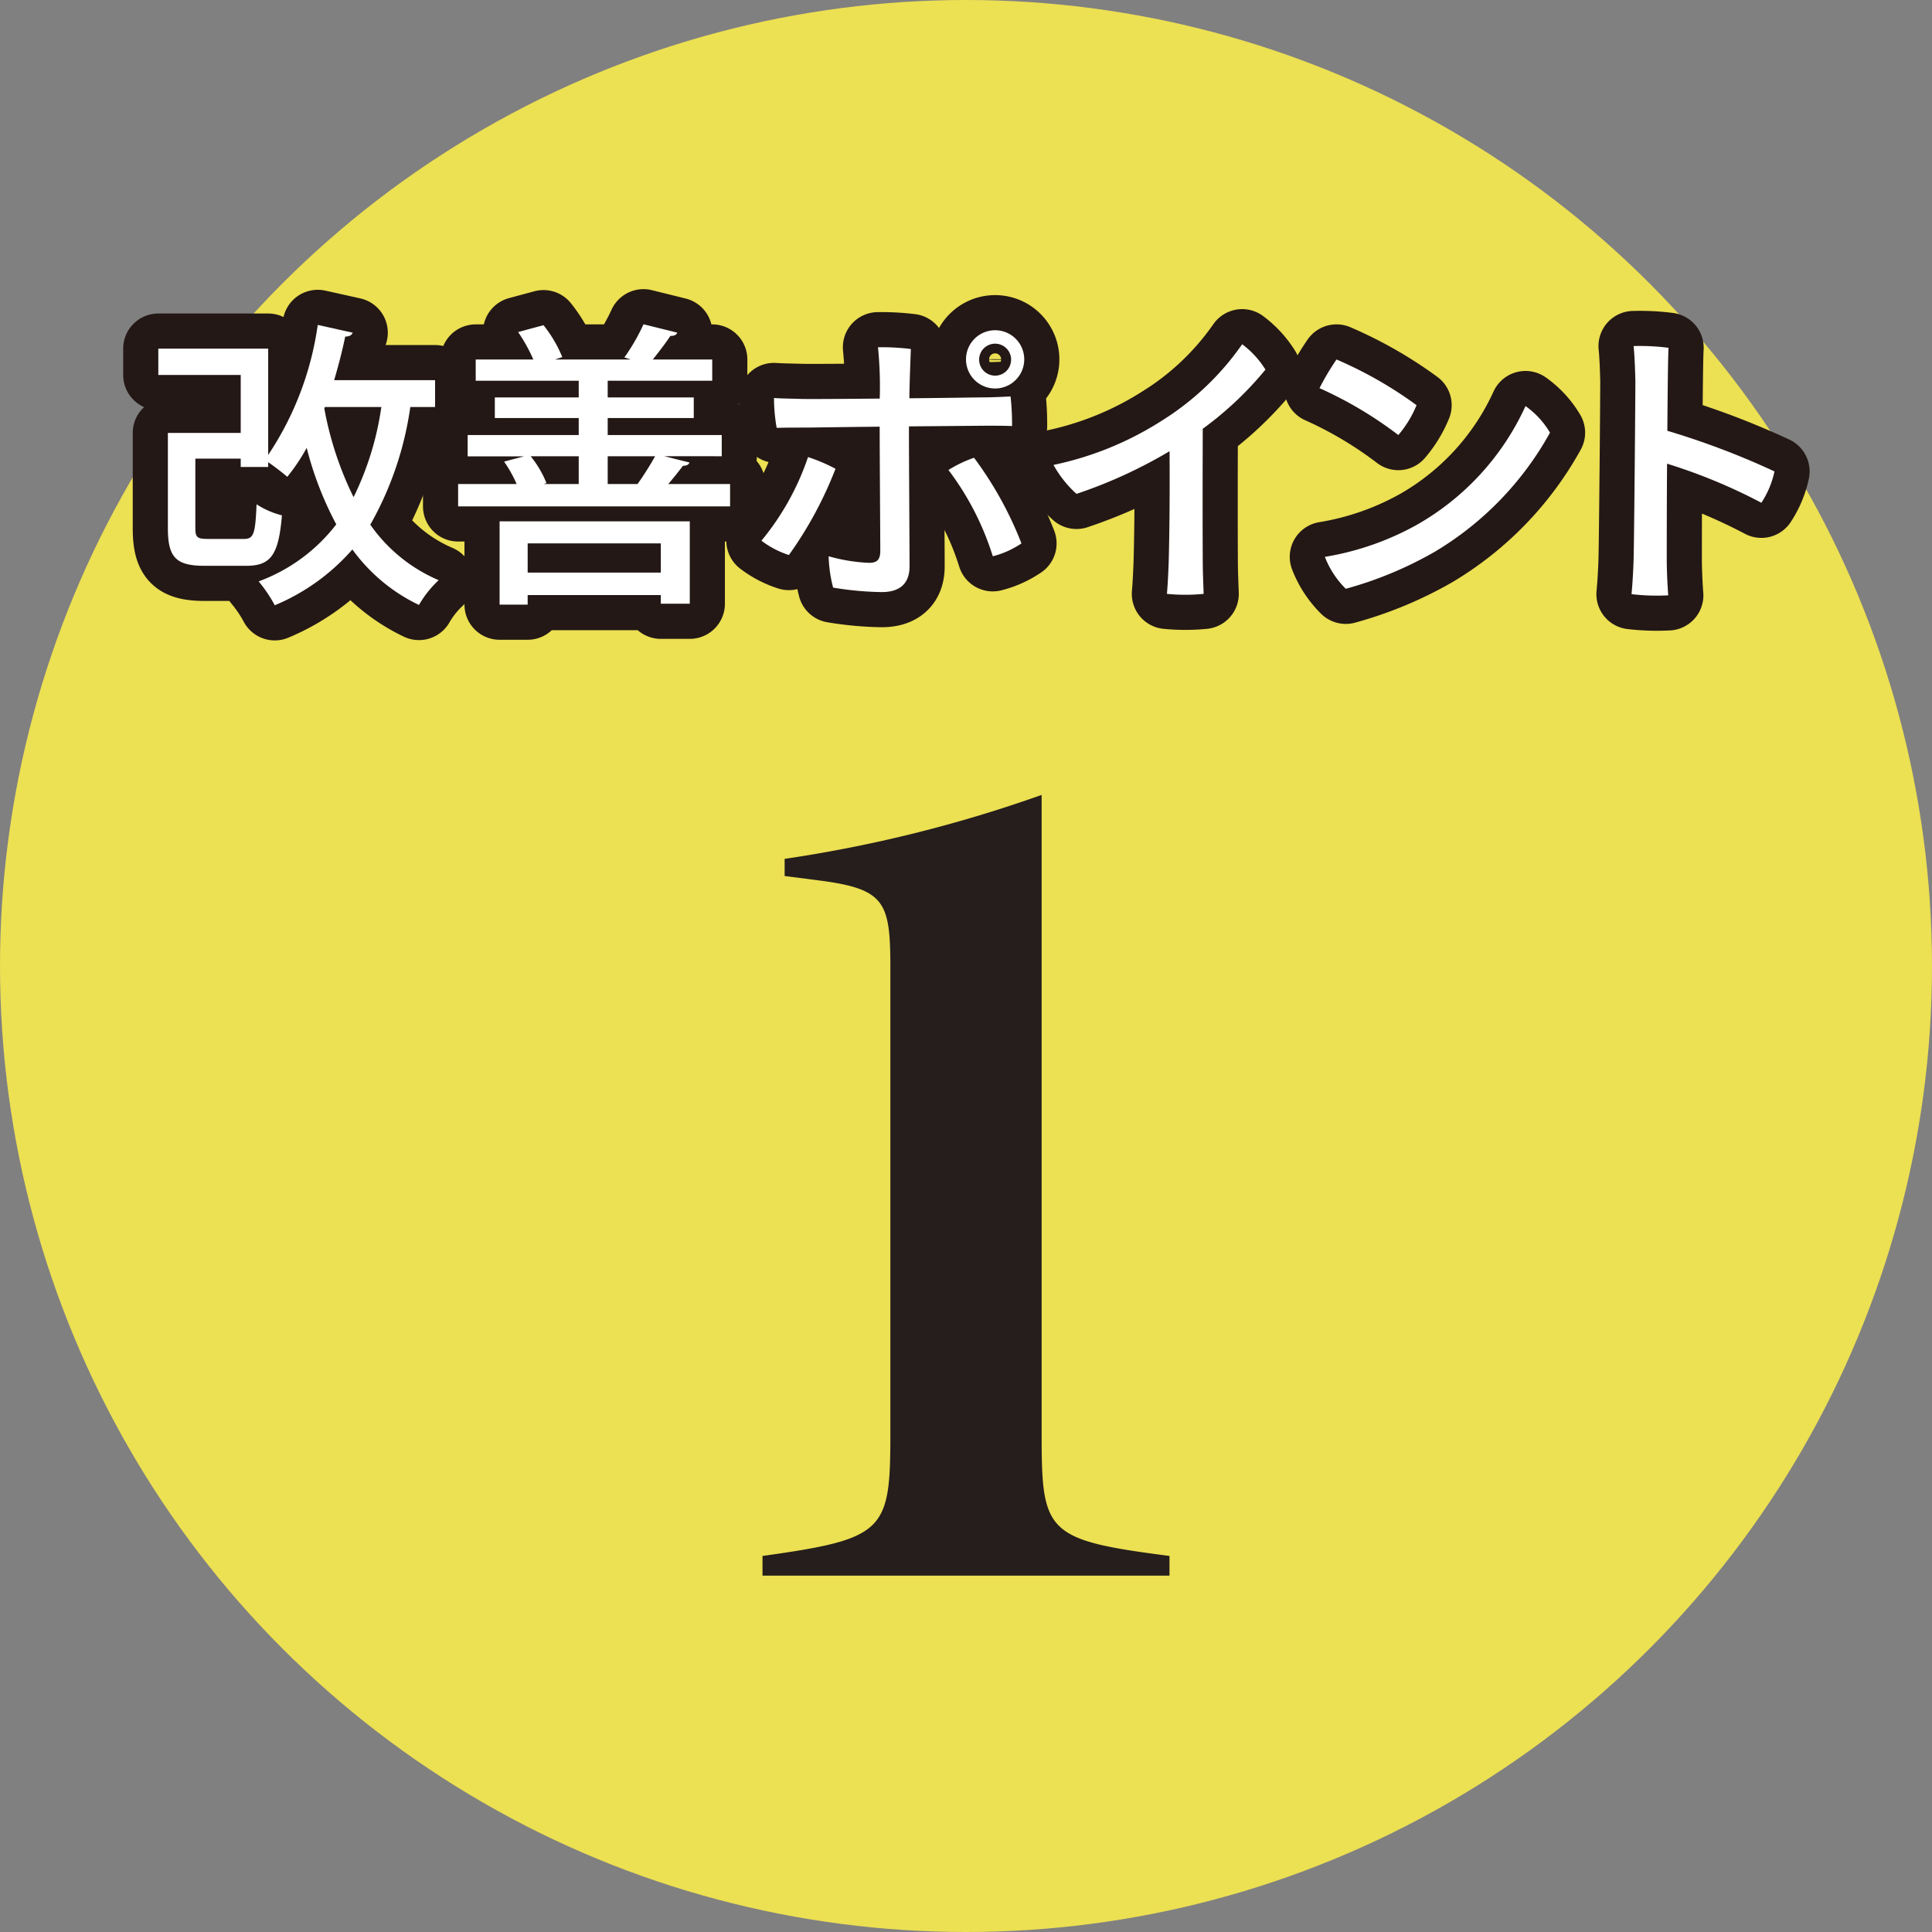
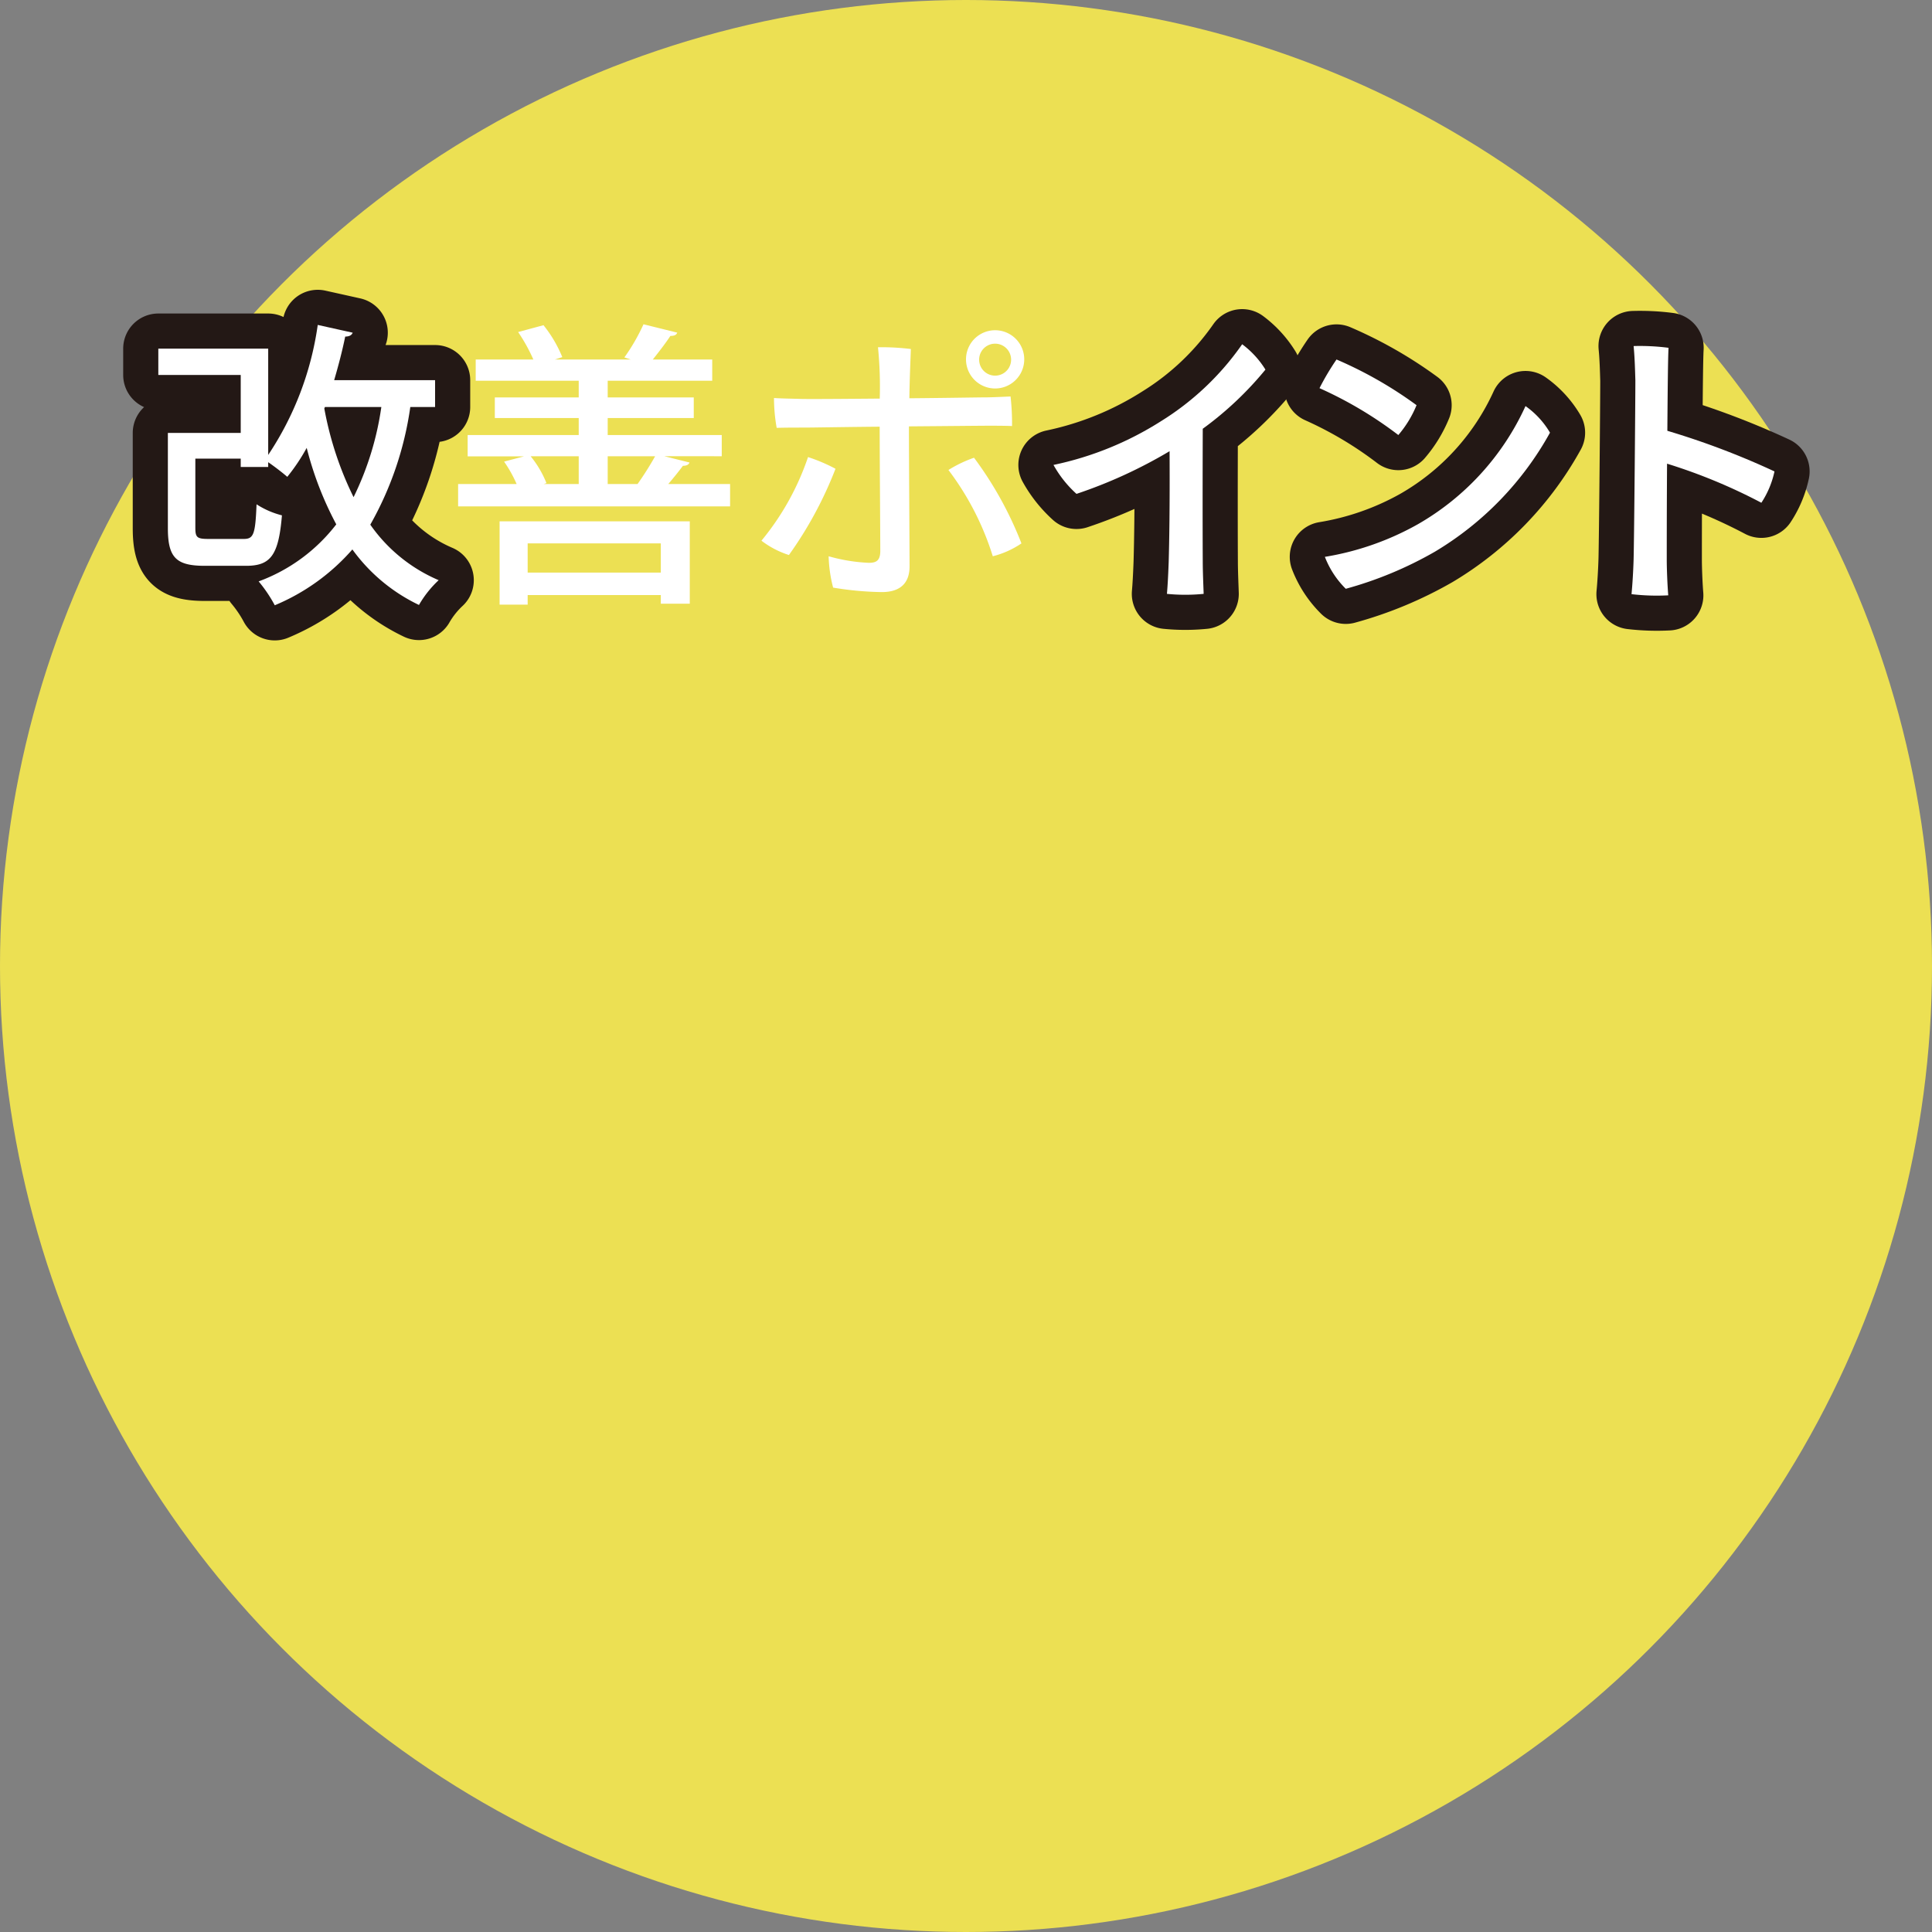
<svg xmlns="http://www.w3.org/2000/svg" width="110" height="110" viewBox="0 0 110 110">
  <rect x="0" y="0" width="110" height="110" fill="#808080" stroke="none" />
  <circle cx="55" cy="55" r="55" fill="#ece053" />
  <g style="isolation:isolate">
    <path d="M24.772,23.172H23.361a18.932,18.932,0,0,1-2.278,6.7,9.086,9.086,0,0,0,3.893,3.161,6.076,6.076,0,0,0-1.122,1.411,9.973,9.973,0,0,1-3.791-3.161,12,12,0,0,1-4.419,3.179,7.957,7.957,0,0,0-.918-1.36,9.874,9.874,0,0,0,4.42-3.247A19.285,19.285,0,0,1,17.462,25.5a10.981,10.981,0,0,1-1.105,1.649c-.254-.22-.713-.578-1.087-.833v.272H13.706v-.476H11.122v3.944c0,.544.1.629.748.629h2.006c.561,0,.663-.255.731-1.972a4.837,4.837,0,0,0,1.445.629c-.187,2.278-.646,2.873-2.04,2.873H11.666c-1.632,0-2.108-.459-2.108-2.142V24.65h4.148v-3.3H9.014v-1.5H15.27v6.051A17.773,17.773,0,0,0,18.091,18.5l1.989.442c-.051.136-.187.221-.425.221-.17.833-.391,1.666-.629,2.482h5.746Zm-6.272,0-.035.085a19.162,19.162,0,0,0,1.666,5.049,17.06,17.06,0,0,0,1.581-5.134Z" fill="none" stroke="#231815" stroke-linejoin="round" stroke-width="4" />
-     <path d="M39.256,26.333c-.051.137-.187.188-.374.188-.221.3-.527.679-.833,1.037h3.519v1.274H26.083V27.558h3.331a7.176,7.176,0,0,0-.714-1.276l1.139-.3H26.626V24.77H32.95V23.8H28.173V22.628H32.95v-.952H27.085V20.469h3.281a9.508,9.508,0,0,0-.867-1.564l1.445-.39a7.327,7.327,0,0,1,1.071,1.818l-.425.136h4.317l-.357-.119a11.235,11.235,0,0,0,1.088-1.887l1.921.476c-.051.136-.17.187-.391.187-.255.391-.646.9-1,1.343h3.383v1.207H34.6v.952h4.9V23.8H34.6v.969h6.493v1.207H37.828ZM28.445,34.425V29.682H39.273v4.692H37.624v-.493H30.043v.544Zm9.179-3.486H30.043V32.6h7.581ZM32.95,25.977H30.213a5.85,5.85,0,0,1,.9,1.529l-.153.052H32.95ZM34.6,27.558h1.7a17.718,17.718,0,0,0,1-1.581H34.6Z" fill="none" stroke="#231815" stroke-linejoin="round" stroke-width="4" />
-     <path d="M47.57,26.69A22.1,22.1,0,0,1,44.918,31.6a5.1,5.1,0,0,1-1.564-.816,15.028,15.028,0,0,0,2.652-4.76A9.574,9.574,0,0,1,47.57,26.69Zm4.181-2.414c0,1.905.035,6.8.035,7.973,0,.935-.511,1.462-1.581,1.462a18.243,18.243,0,0,1-2.771-.255,7.934,7.934,0,0,1-.255-1.785,9.84,9.84,0,0,0,2.295.374c.424,0,.629-.136.646-.629,0-.867-.035-5.49-.035-7.122-2.005.017-3.824.051-4.3.051-.425,0-1.1,0-1.564.016a9.7,9.7,0,0,1-.153-1.7c.493.033.935.033,1.5.051.442.016,2.414,0,4.521-.018a22.452,22.452,0,0,0-.1-2.923,13.805,13.805,0,0,1,1.871.1c-.018.578-.068,1.632-.085,2.805,2.056-.017,3.909-.051,4.3-.051.374,0,1.071-.034,1.462-.051a14.107,14.107,0,0,1,.085,1.683c-.408-.018-.884-.018-1.343-.018S53.859,24.26,51.751,24.276Zm3.706,1.786a20.737,20.737,0,0,1,2.7,4.877,5.139,5.139,0,0,1-1.632.732A15.99,15.99,0,0,0,54,26.759,7.176,7.176,0,0,1,55.457,26.062ZM55,20.452a1.658,1.658,0,1,1,0,.017Zm.748.034a.91.91,0,1,0,0-.017Z" fill="none" stroke="#231815" stroke-linejoin="round" stroke-width="4" />
    <path d="M68.48,24.412c-.017,5.032,0,7.565,0,7.565,0,.578.034,1.326.051,1.835a10.573,10.573,0,0,1-2.091,0c.034-.374.068-.934.1-1.8.034-1.19.068-3.162.051-6.323a27.238,27.238,0,0,1-5.3,2.43,6.4,6.4,0,0,1-1.31-1.648,18.415,18.415,0,0,0,6.137-2.5A15.7,15.7,0,0,0,70.724,19.6a5.236,5.236,0,0,1,1.325,1.444A19.259,19.259,0,0,1,68.48,24.412Z" fill="none" stroke="#231815" stroke-linejoin="round" stroke-width="4" />
    <path d="M80.652,23.069a6.243,6.243,0,0,1-1.037,1.7A22.525,22.525,0,0,0,75.127,22.1a14.276,14.276,0,0,1,.969-1.632A23.141,23.141,0,0,1,80.652,23.069Zm.068,6.783a14.847,14.847,0,0,0,6.136-6.731,4.868,4.868,0,0,1,1.394,1.513,18.053,18.053,0,0,1-6.562,6.782,21.588,21.588,0,0,1-5.065,2.107,5.182,5.182,0,0,1-1.19-1.818A16.064,16.064,0,0,0,80.72,29.852Z" fill="none" stroke="#231815" stroke-linejoin="round" stroke-width="4" />
    <path d="M94.915,26.4c-.017,2.5-.017,4.9-.017,5.474,0,.493.034,1.394.085,2.022a12.392,12.392,0,0,1-2.091-.067c.051-.527.1-1.309.119-1.989.034-1.343.1-9.094.1-10.182-.017-.544-.034-1.292-.1-1.955a12.671,12.671,0,0,1,1.989.1c-.034.544-.051,2.515-.068,4.725a44.762,44.762,0,0,1,6.1,2.313,5.244,5.244,0,0,1-.747,1.784A31.422,31.422,0,0,0,94.915,26.4Z" fill="none" stroke="#231815" stroke-linejoin="round" stroke-width="4" />
    <path d="M24.772,23.172H23.361a18.932,18.932,0,0,1-2.278,6.7,9.086,9.086,0,0,0,3.893,3.161,6.076,6.076,0,0,0-1.122,1.411,9.973,9.973,0,0,1-3.791-3.161,12,12,0,0,1-4.419,3.179,7.957,7.957,0,0,0-.918-1.36,9.874,9.874,0,0,0,4.42-3.247A19.285,19.285,0,0,1,17.462,25.5a10.981,10.981,0,0,1-1.105,1.649c-.254-.22-.713-.578-1.087-.833v.272H13.706v-.476H11.122v3.944c0,.544.1.629.748.629h2.006c.561,0,.663-.255.731-1.972a4.837,4.837,0,0,0,1.445.629c-.187,2.278-.646,2.873-2.04,2.873H11.666c-1.632,0-2.108-.459-2.108-2.142V24.65h4.148v-3.3H9.014v-1.5H15.27v6.051A17.773,17.773,0,0,0,18.091,18.5l1.989.442c-.051.136-.187.221-.425.221-.17.833-.391,1.666-.629,2.482h5.746Zm-6.272,0-.035.085a19.162,19.162,0,0,0,1.666,5.049,17.06,17.06,0,0,0,1.581-5.134Z" fill="#fff" />
    <path d="M39.256,26.333c-.051.137-.187.188-.374.188-.221.3-.527.679-.833,1.037h3.519v1.274H26.083V27.558h3.331a7.176,7.176,0,0,0-.714-1.276l1.139-.3H26.626V24.77H32.95V23.8H28.173V22.628H32.95v-.952H27.085V20.469h3.281a9.508,9.508,0,0,0-.867-1.564l1.445-.39a7.327,7.327,0,0,1,1.071,1.818l-.425.136h4.317l-.357-.119a11.235,11.235,0,0,0,1.088-1.887l1.921.476c-.051.136-.17.187-.391.187-.255.391-.646.9-1,1.343h3.383v1.207H34.6v.952h4.9V23.8H34.6v.969h6.493v1.207H37.828ZM28.445,34.425V29.682H39.273v4.692H37.624v-.493H30.043v.544Zm9.179-3.486H30.043V32.6h7.581ZM32.95,25.977H30.213a5.85,5.85,0,0,1,.9,1.529l-.153.052H32.95ZM34.6,27.558h1.7a17.718,17.718,0,0,0,1-1.581H34.6Z" fill="#fff" />
    <path d="M47.57,26.69A22.1,22.1,0,0,1,44.918,31.6a5.1,5.1,0,0,1-1.564-.816,15.028,15.028,0,0,0,2.652-4.76A9.574,9.574,0,0,1,47.57,26.69Zm4.181-2.414c0,1.905.035,6.8.035,7.973,0,.935-.511,1.462-1.581,1.462a18.243,18.243,0,0,1-2.771-.255,7.934,7.934,0,0,1-.255-1.785,9.84,9.84,0,0,0,2.295.374c.424,0,.629-.136.646-.629,0-.867-.035-5.49-.035-7.122-2.005.017-3.824.051-4.3.051-.425,0-1.1,0-1.564.016a9.7,9.7,0,0,1-.153-1.7c.493.033.935.033,1.5.051.442.016,2.414,0,4.521-.018a22.452,22.452,0,0,0-.1-2.923,13.805,13.805,0,0,1,1.871.1c-.018.578-.068,1.632-.085,2.805,2.056-.017,3.909-.051,4.3-.051.374,0,1.071-.034,1.462-.051a14.107,14.107,0,0,1,.085,1.683c-.408-.018-.884-.018-1.343-.018S53.859,24.26,51.751,24.276Zm3.706,1.786a20.737,20.737,0,0,1,2.7,4.877,5.139,5.139,0,0,1-1.632.732A15.99,15.99,0,0,0,54,26.759,7.176,7.176,0,0,1,55.457,26.062ZM55,20.452a1.658,1.658,0,1,1,0,.017Zm.748.034a.91.91,0,1,0,0-.017Z" fill="#fff" />
    <path d="M68.48,24.412c-.017,5.032,0,7.565,0,7.565,0,.578.034,1.326.051,1.835a10.573,10.573,0,0,1-2.091,0c.034-.374.068-.934.1-1.8.034-1.19.068-3.162.051-6.323a27.238,27.238,0,0,1-5.3,2.43,6.4,6.4,0,0,1-1.31-1.648,18.415,18.415,0,0,0,6.137-2.5A15.7,15.7,0,0,0,70.724,19.6a5.236,5.236,0,0,1,1.325,1.444A19.259,19.259,0,0,1,68.48,24.412Z" fill="#fff" />
    <path d="M80.652,23.069a6.243,6.243,0,0,1-1.037,1.7A22.525,22.525,0,0,0,75.127,22.1a14.276,14.276,0,0,1,.969-1.632A23.141,23.141,0,0,1,80.652,23.069Zm.068,6.783a14.847,14.847,0,0,0,6.136-6.731,4.868,4.868,0,0,1,1.394,1.513,18.053,18.053,0,0,1-6.562,6.782,21.588,21.588,0,0,1-5.065,2.107,5.182,5.182,0,0,1-1.19-1.818A16.064,16.064,0,0,0,80.72,29.852Z" fill="#fff" />
    <path d="M94.915,26.4c-.017,2.5-.017,4.9-.017,5.474,0,.493.034,1.394.085,2.022a12.392,12.392,0,0,1-2.091-.067c.051-.527.1-1.309.119-1.989.034-1.343.1-9.094.1-10.182-.017-.544-.034-1.292-.1-1.955a12.671,12.671,0,0,1,1.989.1c-.034.544-.051,2.515-.068,4.725a44.762,44.762,0,0,1,6.1,2.313,5.244,5.244,0,0,1-.747,1.784A31.422,31.422,0,0,0,94.915,26.4Z" fill="#fff" />
  </g>
  <g style="isolation:isolate">
-     <path d="M43.414,89.71V88.59c7-.981,7.28-1.4,7.28-7V55.126c0-3.71-.28-4.48-3.85-4.97l-2.17-.28V48.9a77.163,77.163,0,0,0,14.632-3.641V81.589c0,5.671.21,6.091,7.28,7v1.12Z" fill="#251e1c" />
-   </g>
+     </g>
</svg>